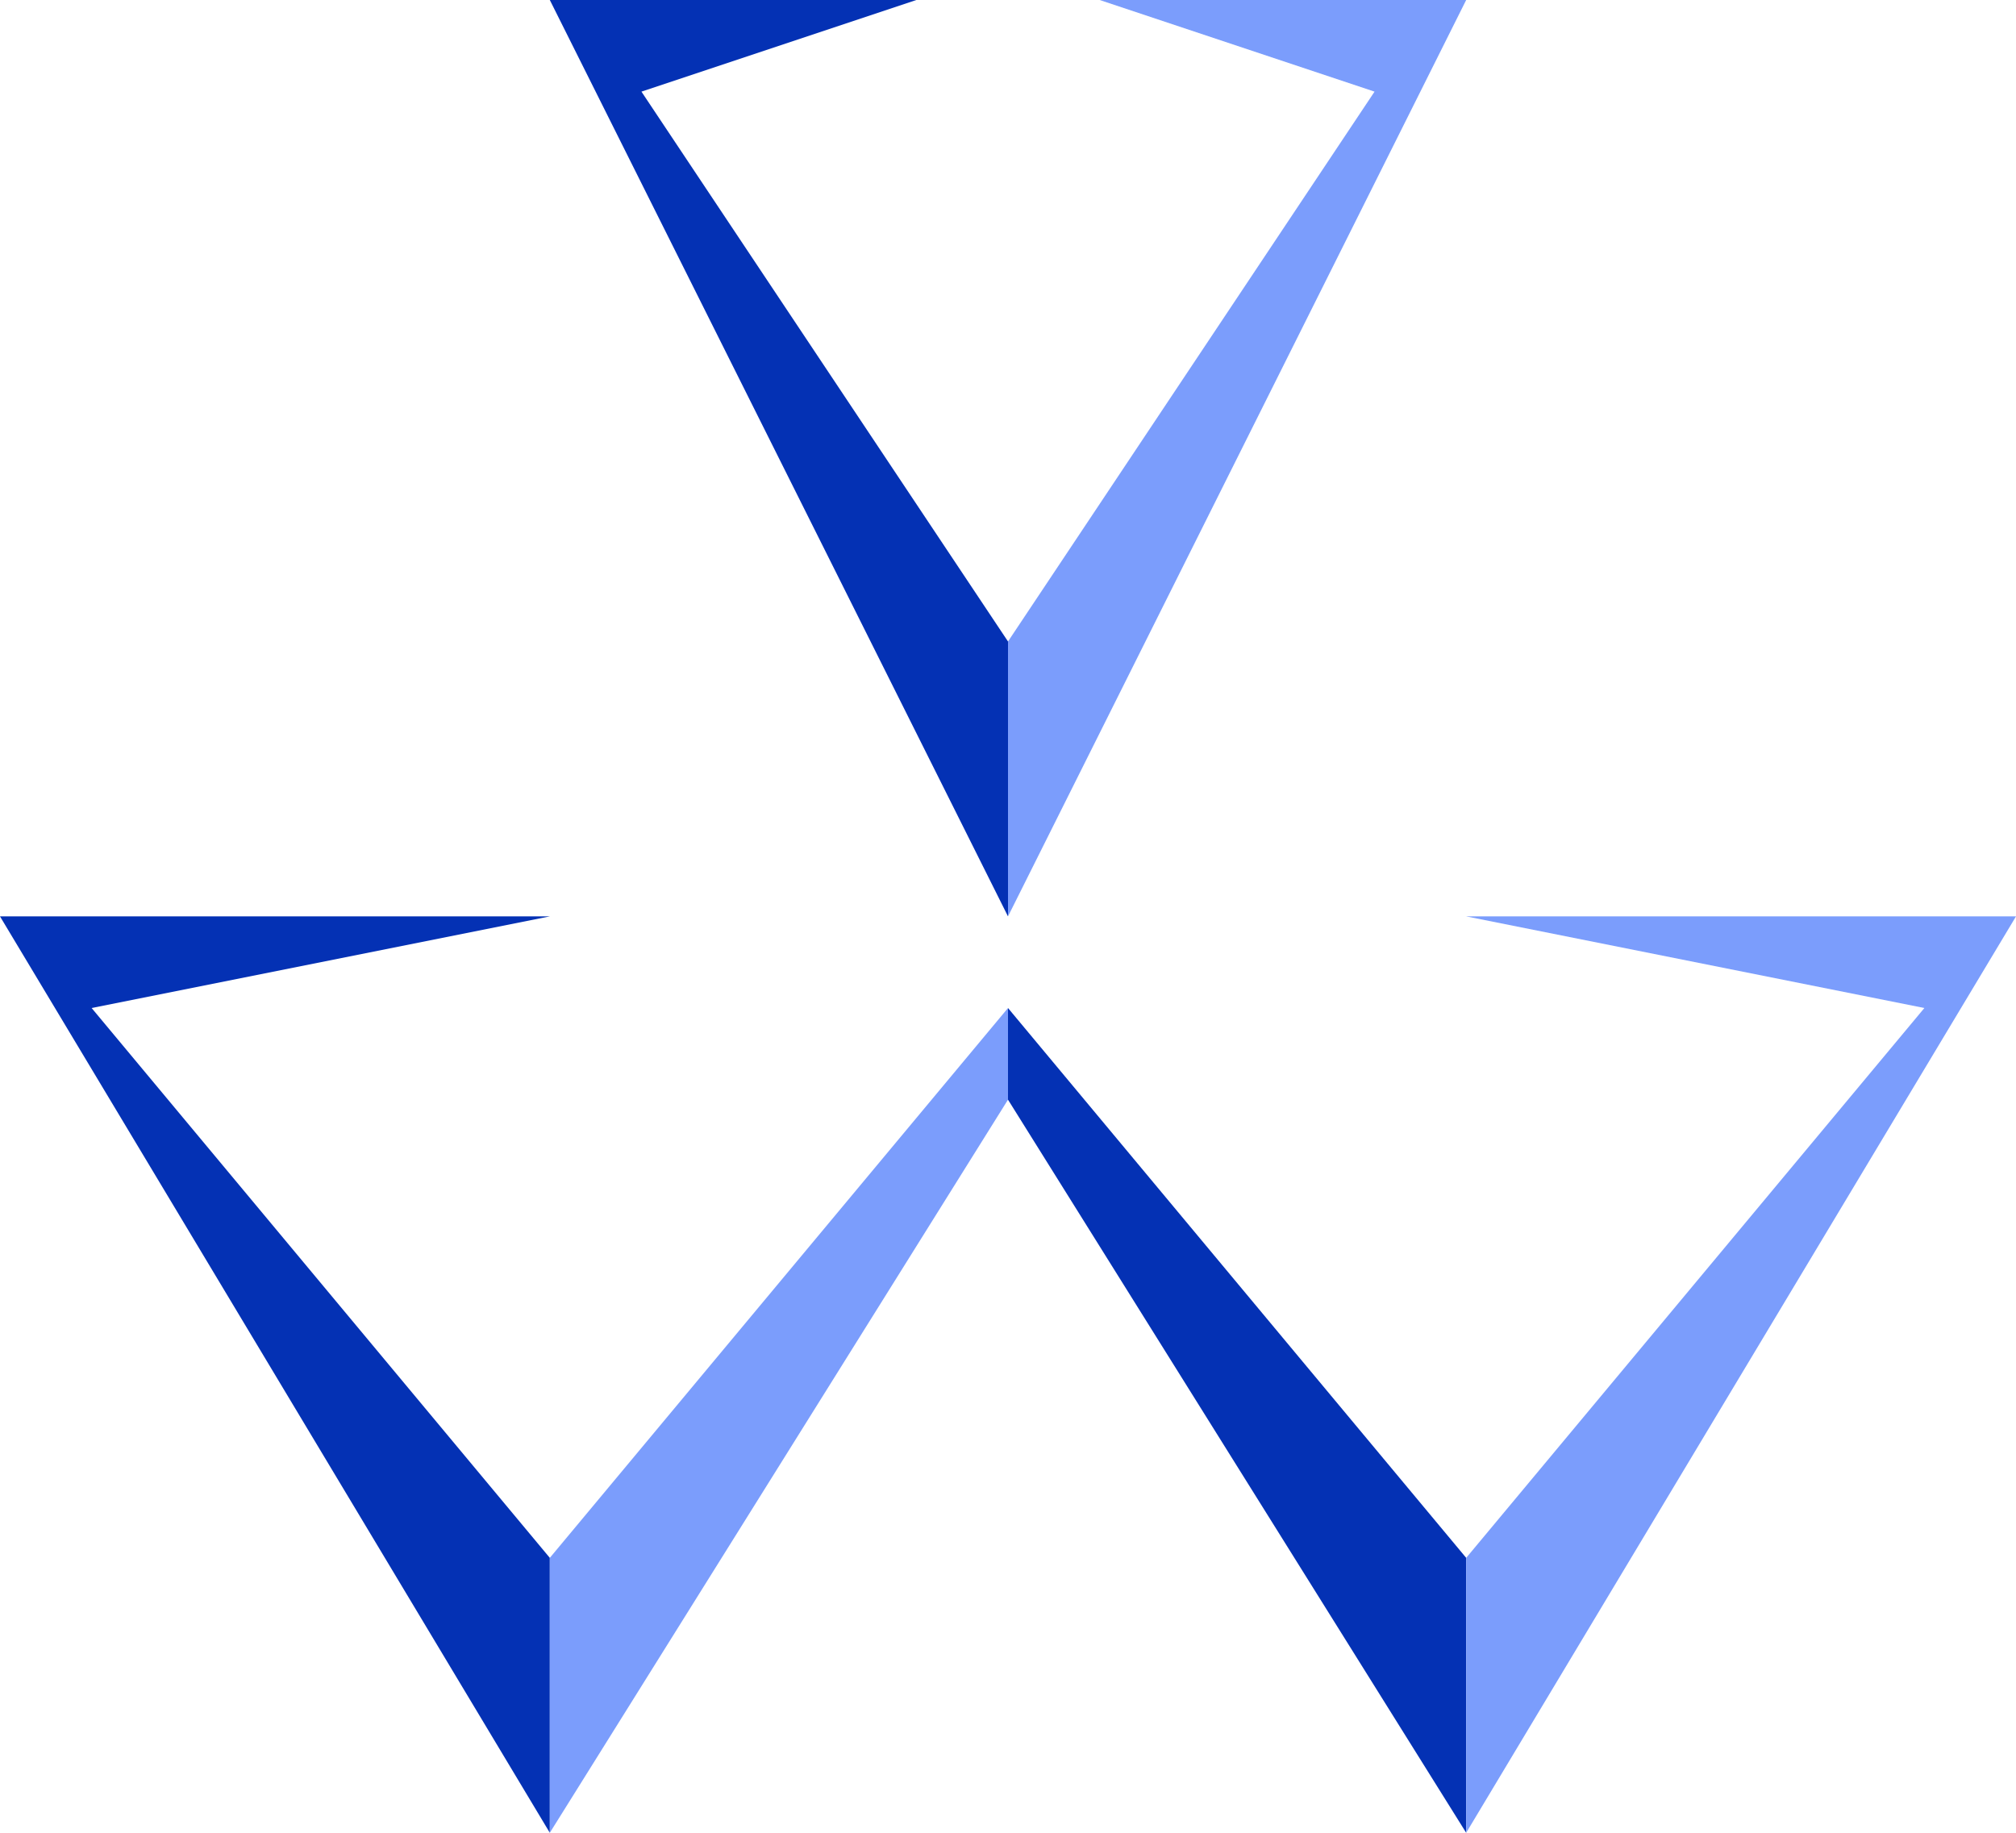
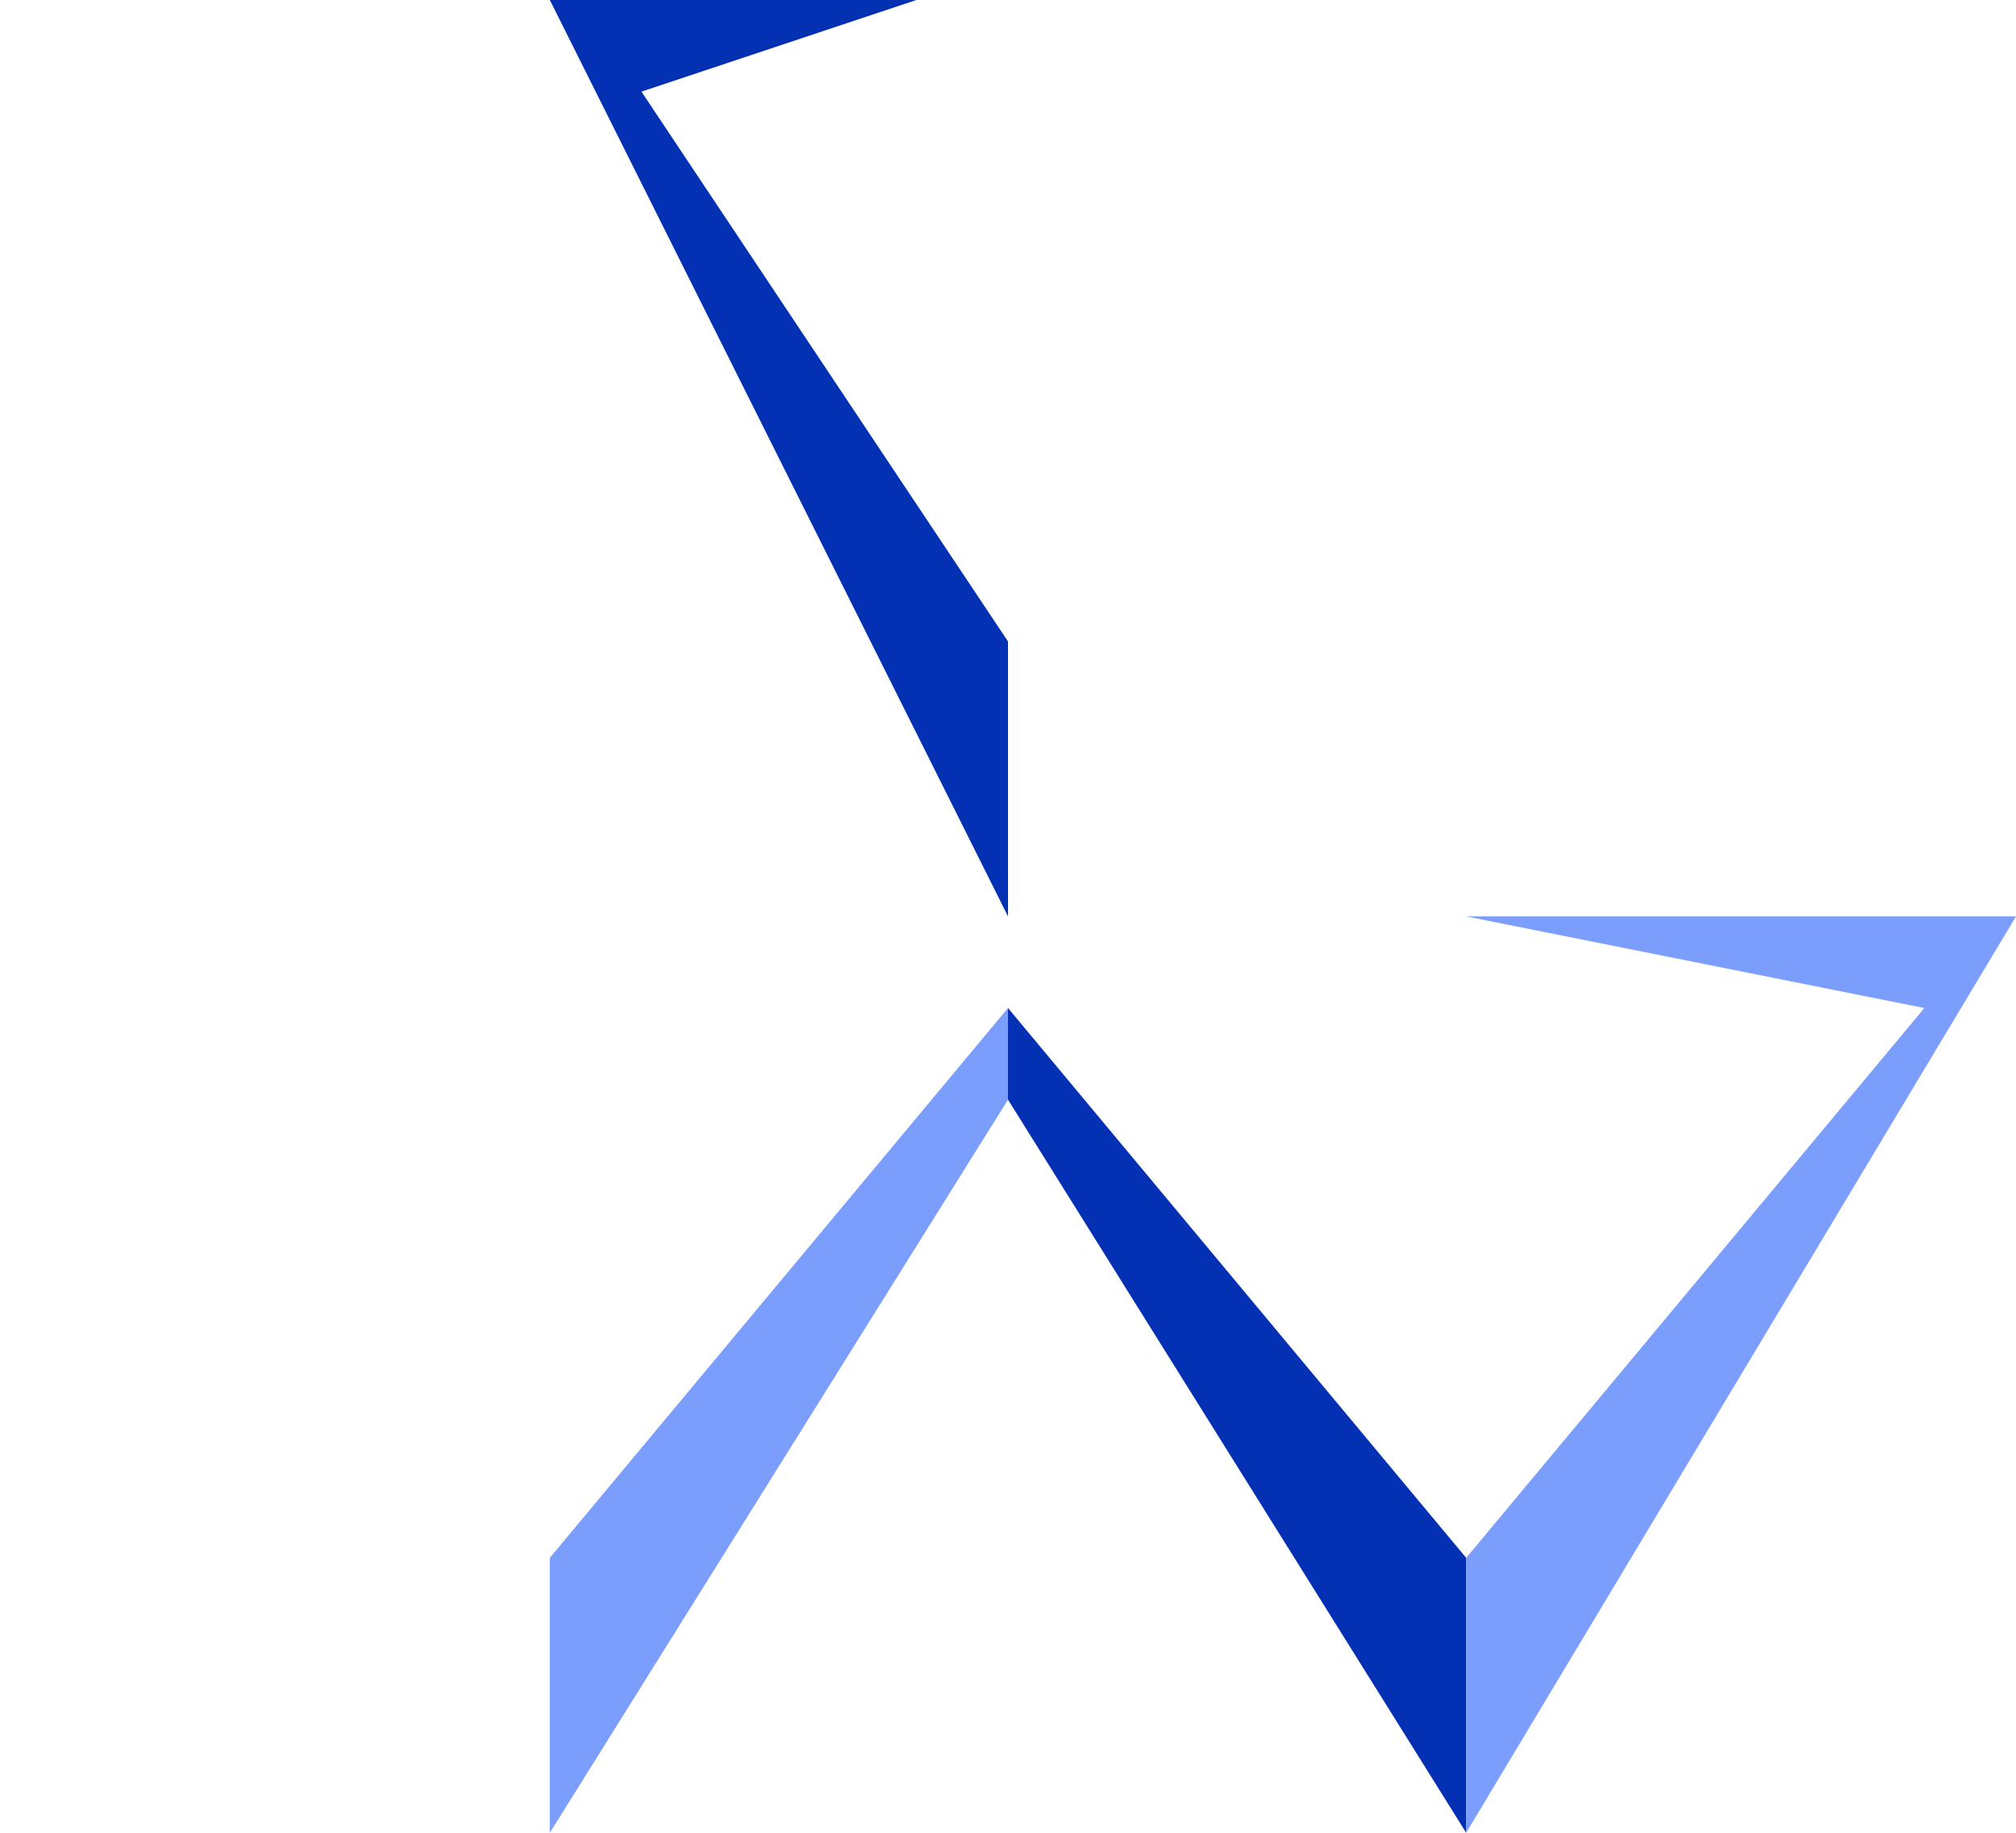
<svg xmlns="http://www.w3.org/2000/svg" version="1.1" id="Logo" x="0px" y="0px" width="110px" height="100px" viewBox="0 0 22 20" enable-background="new 0 0 22 20" xml:space="preserve">
  <polygon fill="#0431B4" points="11,10 6,0 10,0 7,1 11,7" />
-   <polygon fill="#7B9DFC" points="11,10 16,0 12,0 15,1 11,7" />
-   <polygon fill="#0431B4" points="0,10 6,20 6,17 1,11 6,10" />
  <polygon fill="#7B9DFC" points="6,20 11,12 11,11 6,17" />
  <polygon fill="#0431B4" points="11,12 16,20 16,17 11,11" />
  <polygon fill="#7B9DFC" points="16,17 21,11 16,10 22,10 16,20 " />
</svg>